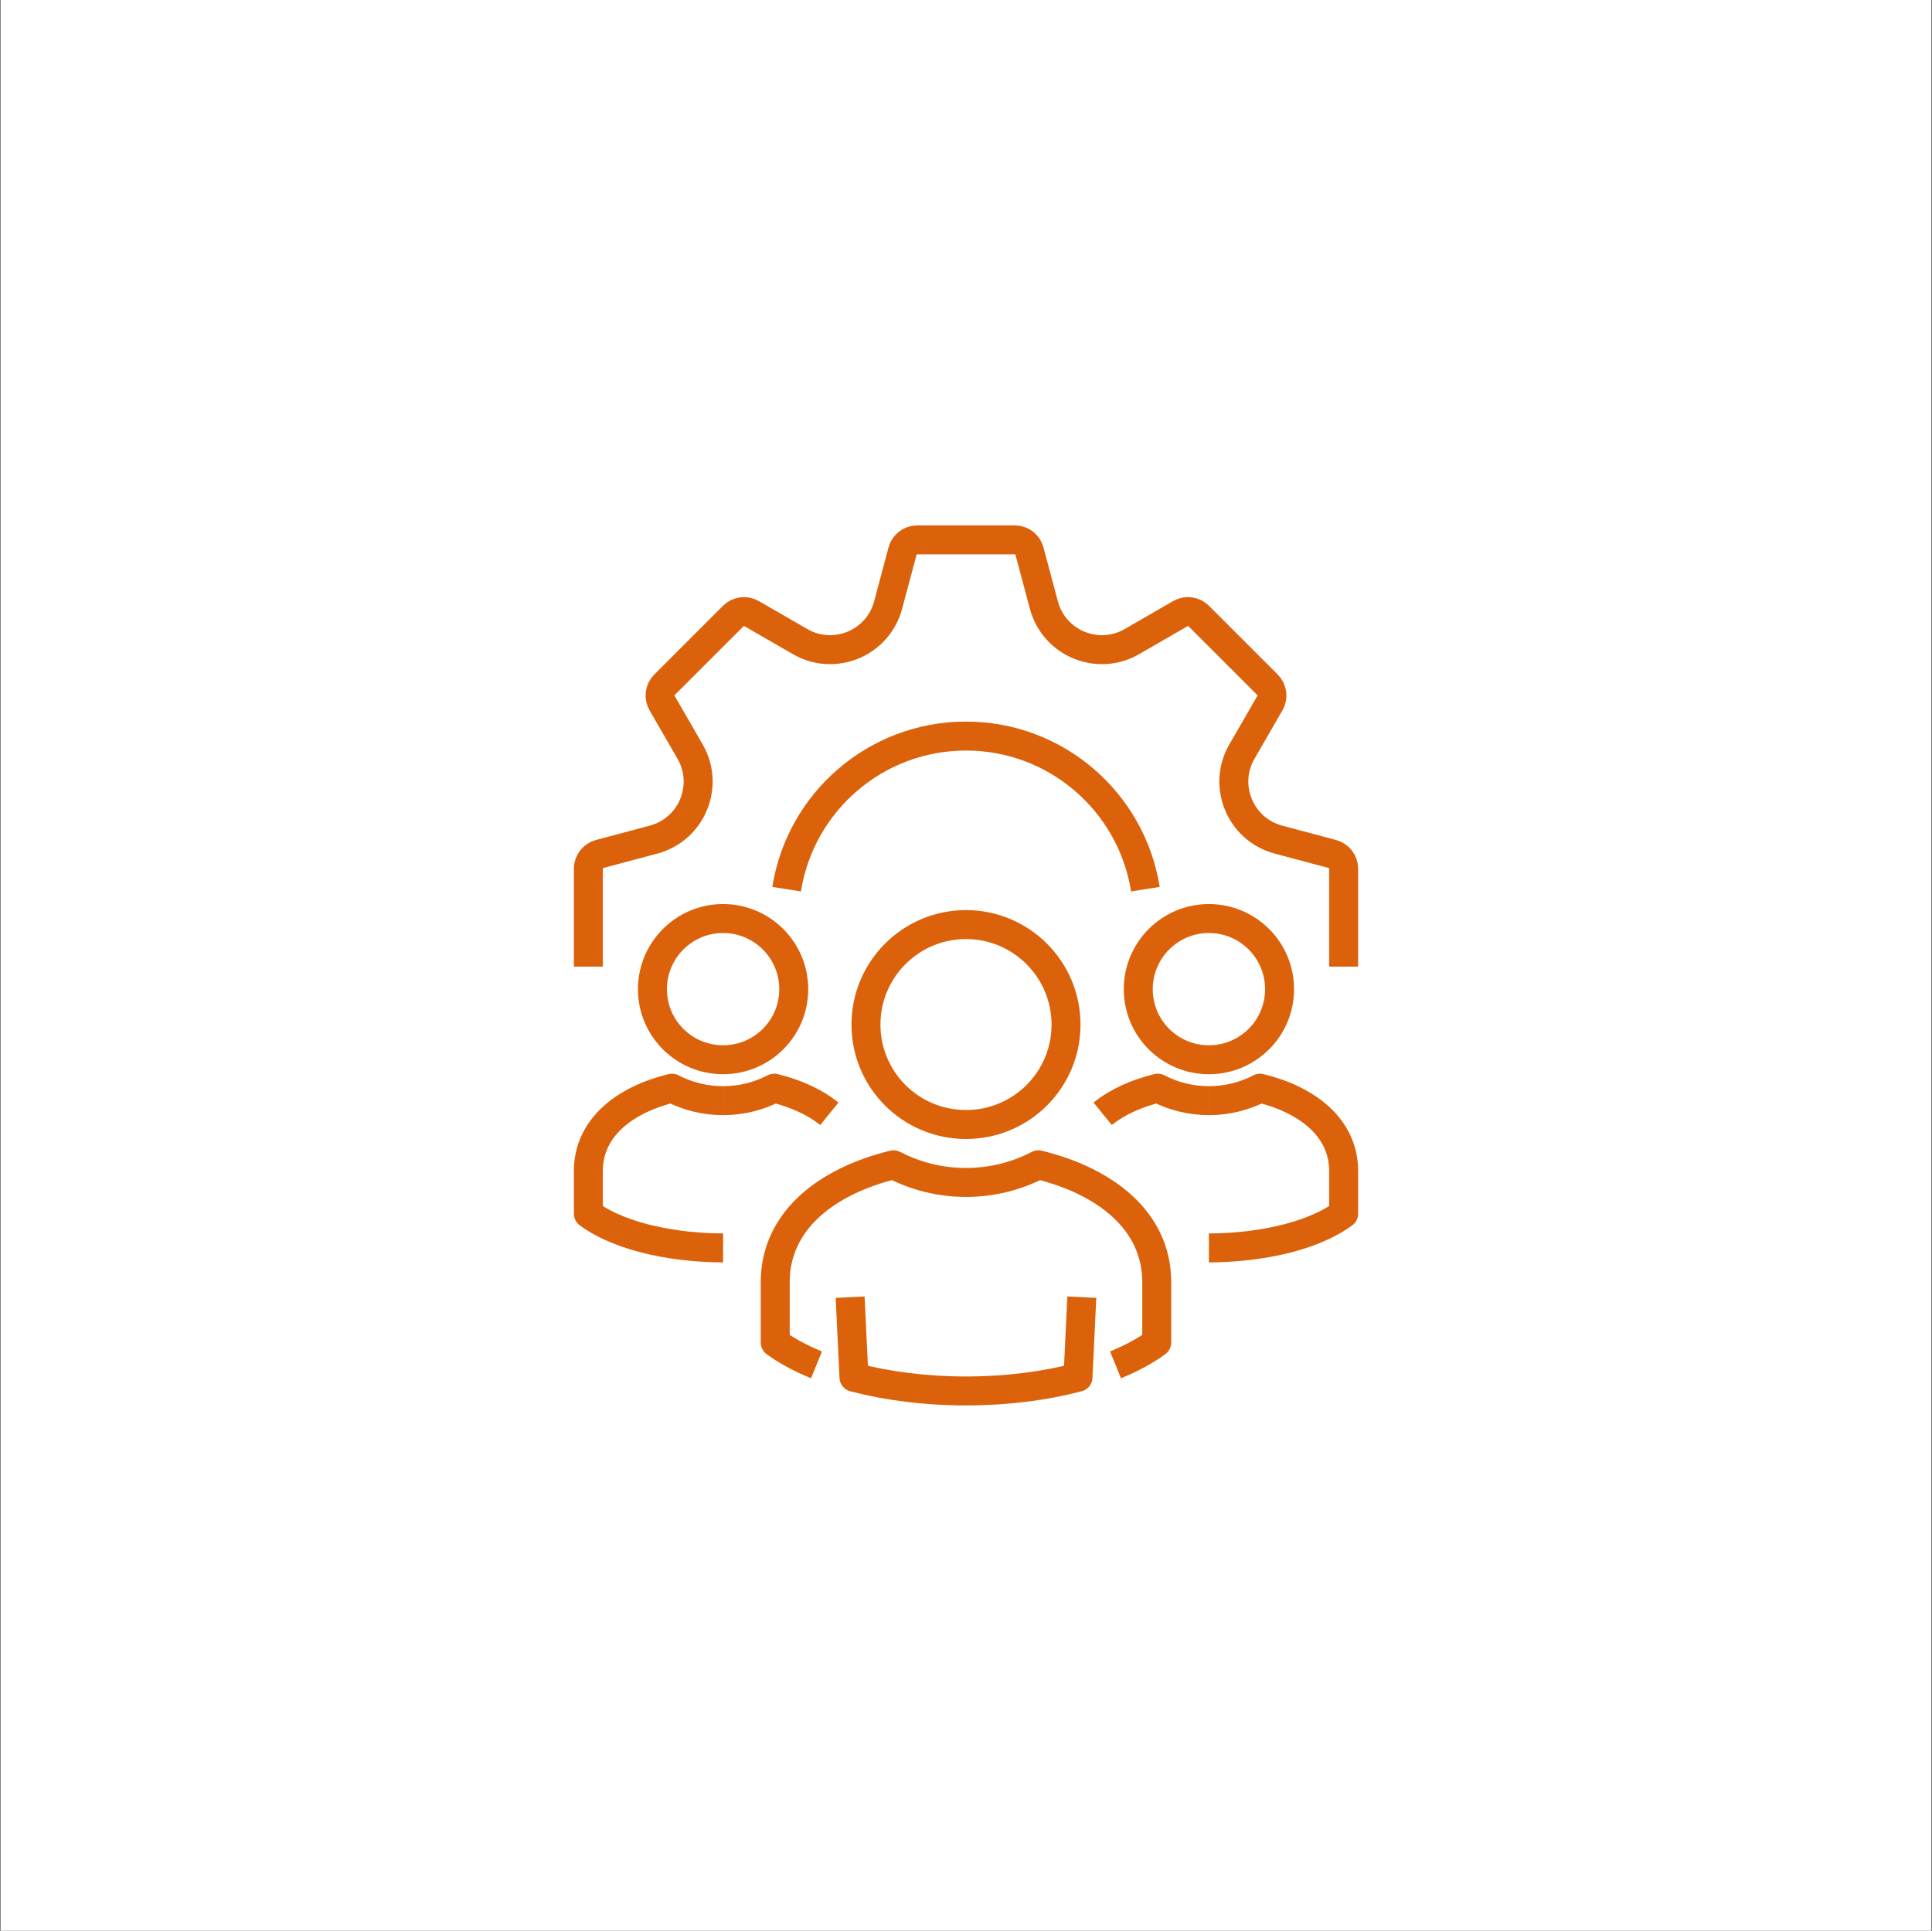
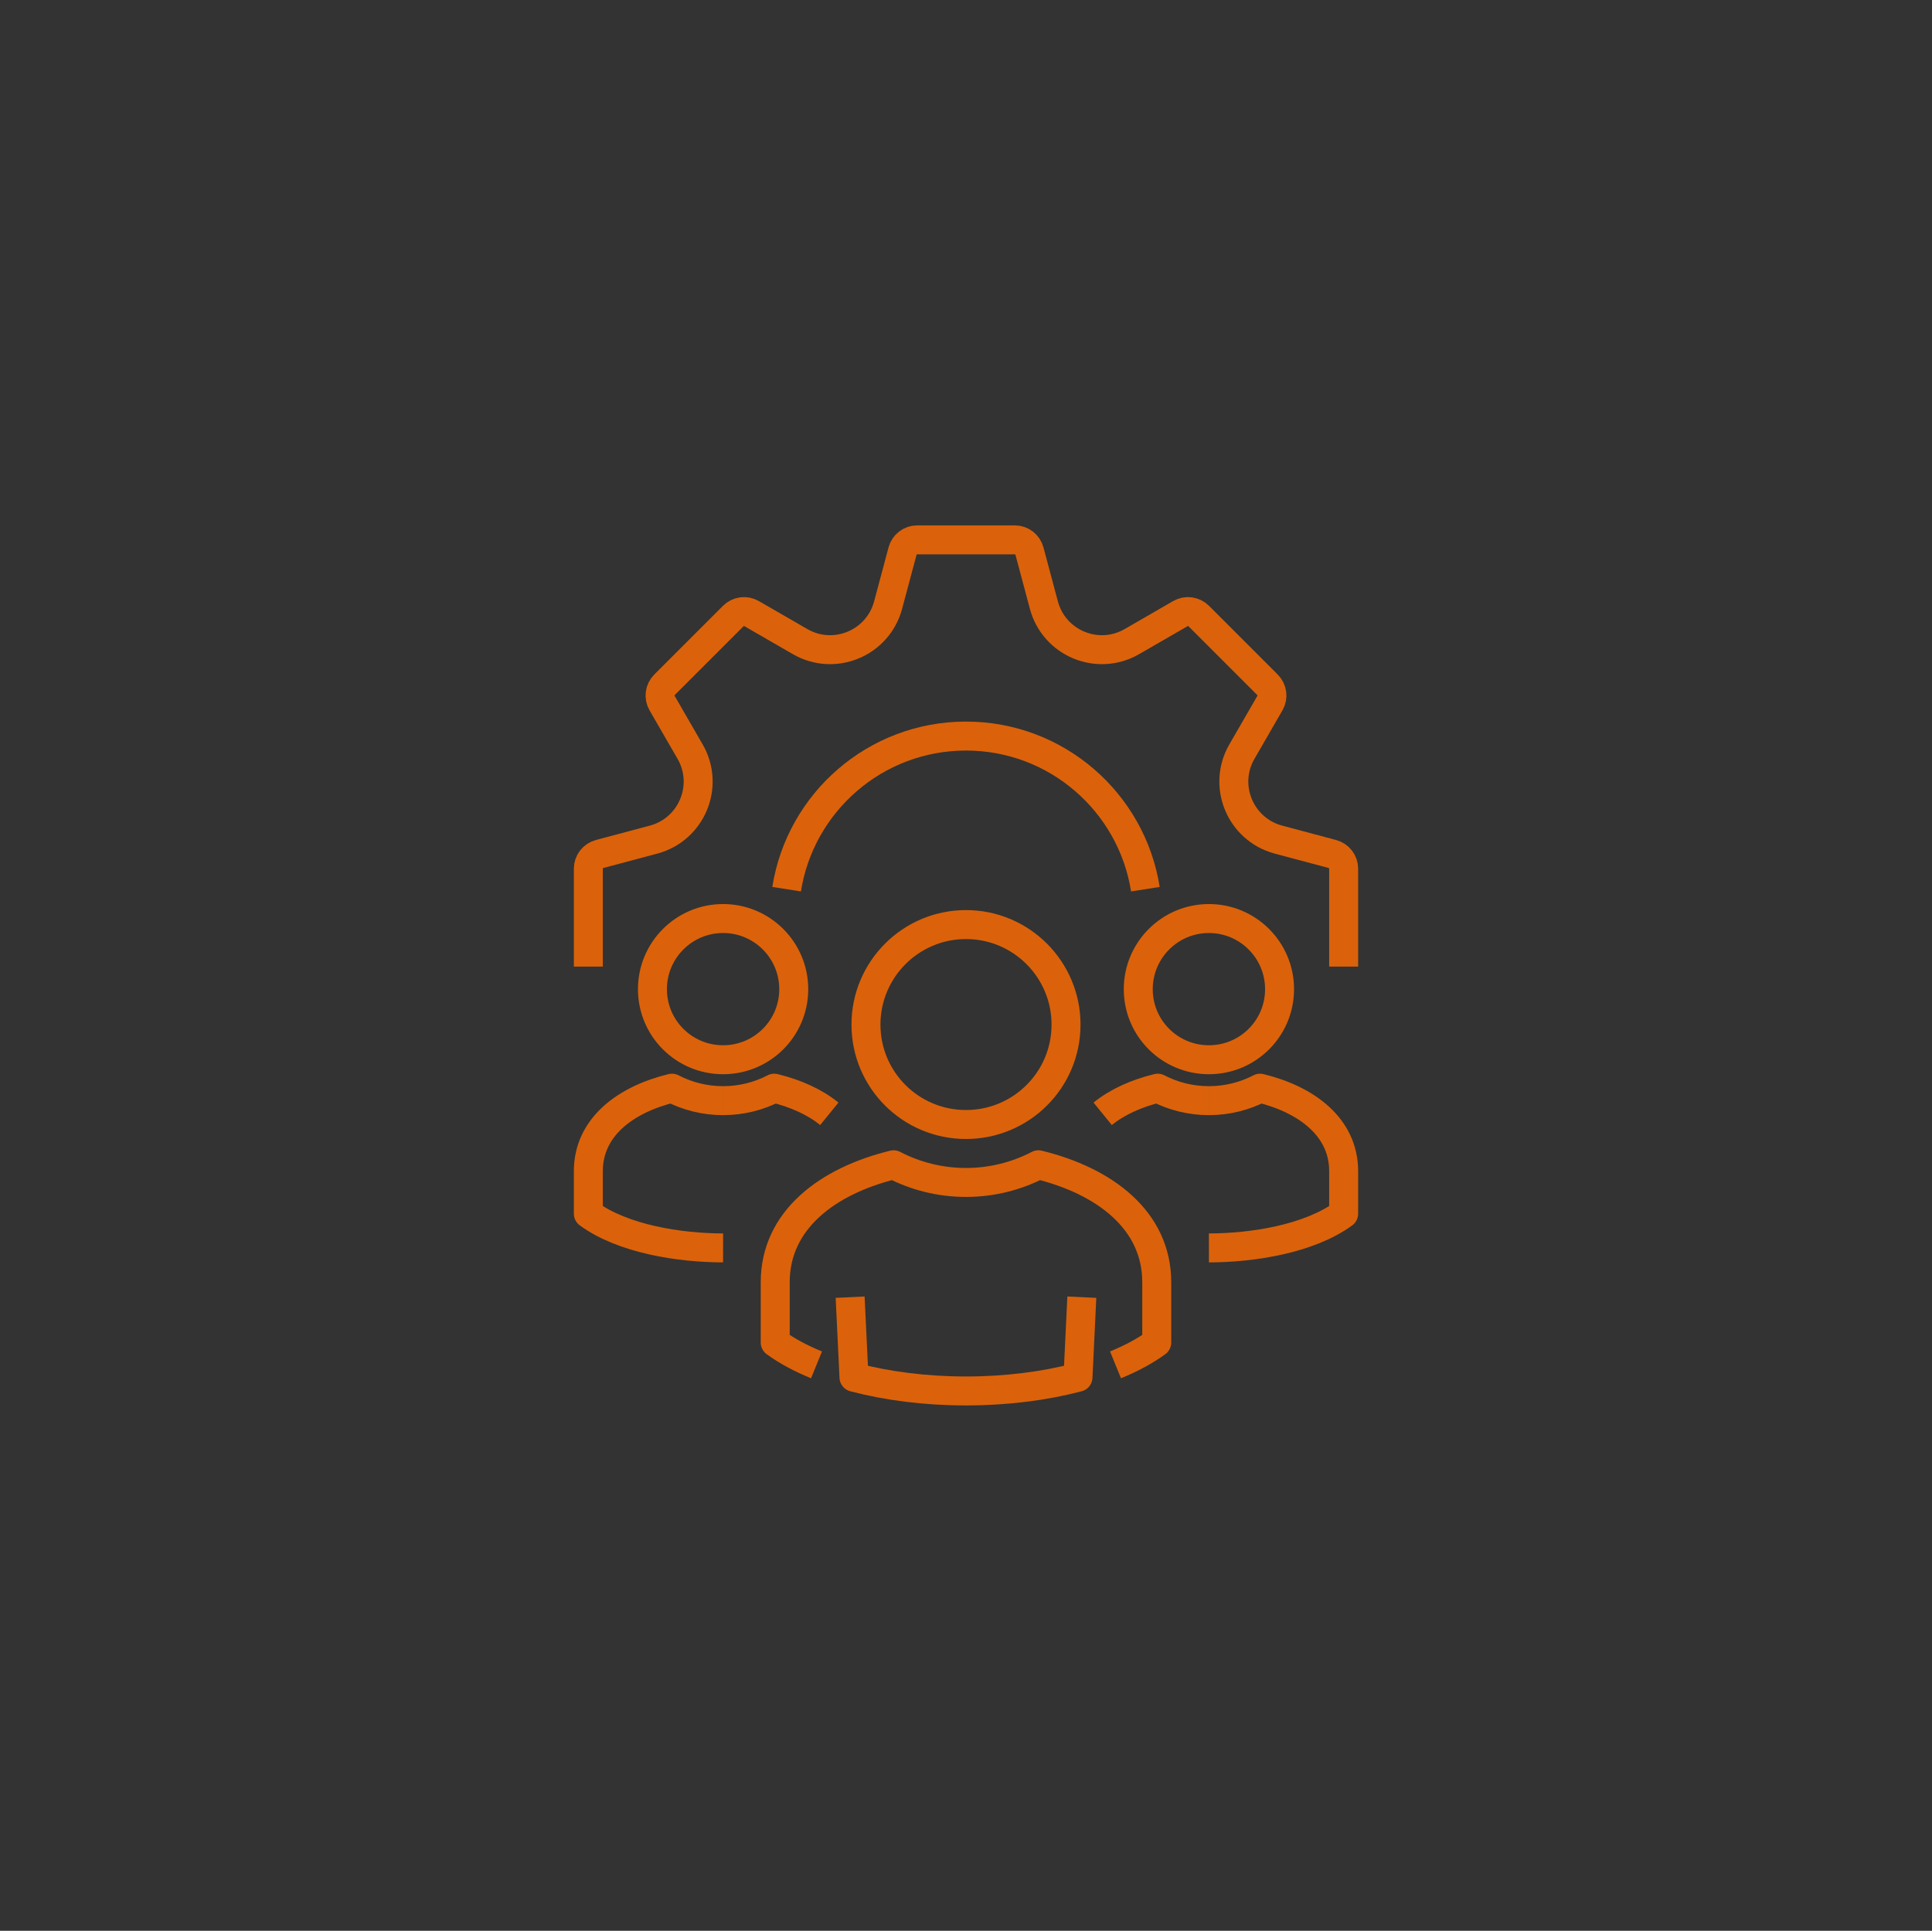
<svg xmlns="http://www.w3.org/2000/svg" width="2026" height="2025" viewBox="0 0 2026 2025" fill="none">
  <rect x="0" y="0" width="2026" height="2025" fill="#333333" stroke="none" />
  <g clip-path="url(#clip0_1_429)">
-     <path d="M0.437 0H2025.44V2025H0.437V0Z" fill="white" />
    <path d="M891.5 1360.45L895.514 1444.43C930.048 1453.54 970.228 1458.8 1012.98 1458.81C1055.73 1458.8 1095.91 1453.54 1130.44 1444.43L1134.46 1360.45" stroke="#DB620A" stroke-width="30.375" stroke-miterlimit="10" stroke-linejoin="round" />
    <path d="M856.245 1431.42C839.539 1424.62 824.898 1416.72 812.931 1407.97V1344.79C812.931 1279.55 867.849 1238.48 937.043 1221.59C959.824 1233.44 985.643 1240.12 1012.98 1240.12C1040.32 1240.12 1066.14 1233.44 1088.92 1221.59C1158.11 1238.48 1213.03 1279.55 1213.03 1344.79V1407.97C1201.06 1416.72 1186.48 1424.62 1169.78 1431.42M869.66 1168.14C854.303 1155.65 834.154 1146.68 811.919 1141.26C795.829 1149.62 777.594 1154.34 758.286 1154.34M758.257 1154.34C738.949 1154.34 720.715 1149.62 704.625 1141.26C655.755 1153.18 616.968 1182.19 616.968 1228.27V1272.89C653.111 1299.31 712.073 1308.71 758.272 1308.79M1156.34 1168.14C1171.7 1155.65 1191.85 1146.68 1214.08 1141.26C1230.17 1149.62 1248.41 1154.34 1267.71 1154.34M1267.74 1154.34C1287.05 1154.34 1305.28 1149.62 1321.38 1141.26C1370.24 1153.18 1409.03 1182.19 1409.03 1228.27V1272.89C1372.89 1299.31 1313.93 1308.71 1267.73 1308.79M1013 969.674C955.091 969.674 908.097 1016.67 908.097 1074.58C908.097 1132.49 954.986 1179.35 1013 1179.35C1071.01 1179.35 1117.9 1132.49 1117.9 1074.58C1117.9 1016.67 1070.91 969.674 1013 969.674ZM758.272 963.334C717.372 963.334 684.182 996.524 684.182 1037.43C684.182 1078.33 717.299 1111.43 758.272 1111.43C799.246 1111.43 832.362 1078.33 832.362 1037.43C832.362 996.524 799.171 963.334 758.272 963.334ZM1267.73 963.334C1308.63 963.334 1341.82 996.524 1341.82 1037.43C1341.82 1078.33 1308.7 1111.43 1267.73 1111.43C1226.76 1111.43 1193.64 1078.33 1193.64 1037.43C1193.64 996.524 1226.83 963.334 1267.73 963.334Z" stroke="#DB620A" stroke-width="30.375" stroke-miterlimit="10" stroke-linejoin="round" />
    <path d="M616.968 1013.73V911.046C616.968 907.54 618.125 904.132 620.261 901.351C622.397 898.571 625.391 896.573 628.779 895.67L685.354 880.568C725.49 869.826 744.376 823.986 723.633 788.196L694.307 737.406C692.556 734.372 691.855 730.845 692.312 727.373C692.77 723.9 694.36 720.675 696.837 718.198L768.952 646.069C771.43 643.591 774.656 642 778.13 641.542C781.604 641.085 785.132 641.787 788.167 643.539L838.963 672.858C874.761 693.615 920.58 674.722 931.329 634.593L946.451 578.004C947.355 574.617 949.353 571.623 952.133 569.487C954.913 567.351 958.321 566.193 961.827 566.192H1064.17C1067.68 566.193 1071.09 567.351 1073.87 569.487C1076.65 571.623 1078.64 574.617 1079.55 578.004L1094.67 634.593C1105.42 674.722 1151.24 693.615 1187.04 672.858L1237.83 643.539C1240.87 641.787 1244.4 641.085 1247.87 641.542C1251.34 642 1254.57 643.591 1257.05 646.069L1329.16 718.198C1331.64 720.675 1333.23 723.9 1333.69 727.372C1334.15 730.845 1333.44 734.372 1331.69 737.406L1302.37 788.196C1281.62 823.986 1300.51 869.826 1340.65 880.568L1397.22 895.67C1400.61 896.573 1403.6 898.571 1405.74 901.351C1407.87 904.132 1409.03 907.54 1409.03 911.046V1013.73" stroke="#DB620A" stroke-width="30.375" stroke-miterlimit="10" stroke-linejoin="round" />
    <path d="M824.9 932.555C839.218 841.56 917.982 771.967 1013 771.967C1108.02 771.967 1186.78 841.56 1201.1 932.555" stroke="#DB620A" stroke-width="30.375" stroke-miterlimit="10" stroke-linejoin="round" />
  </g>
  <defs>
    <clipPath id="clip0_1_429">
      <rect width="2025" height="2025" fill="white" transform="translate(0.5)" />
    </clipPath>
  </defs>
</svg>